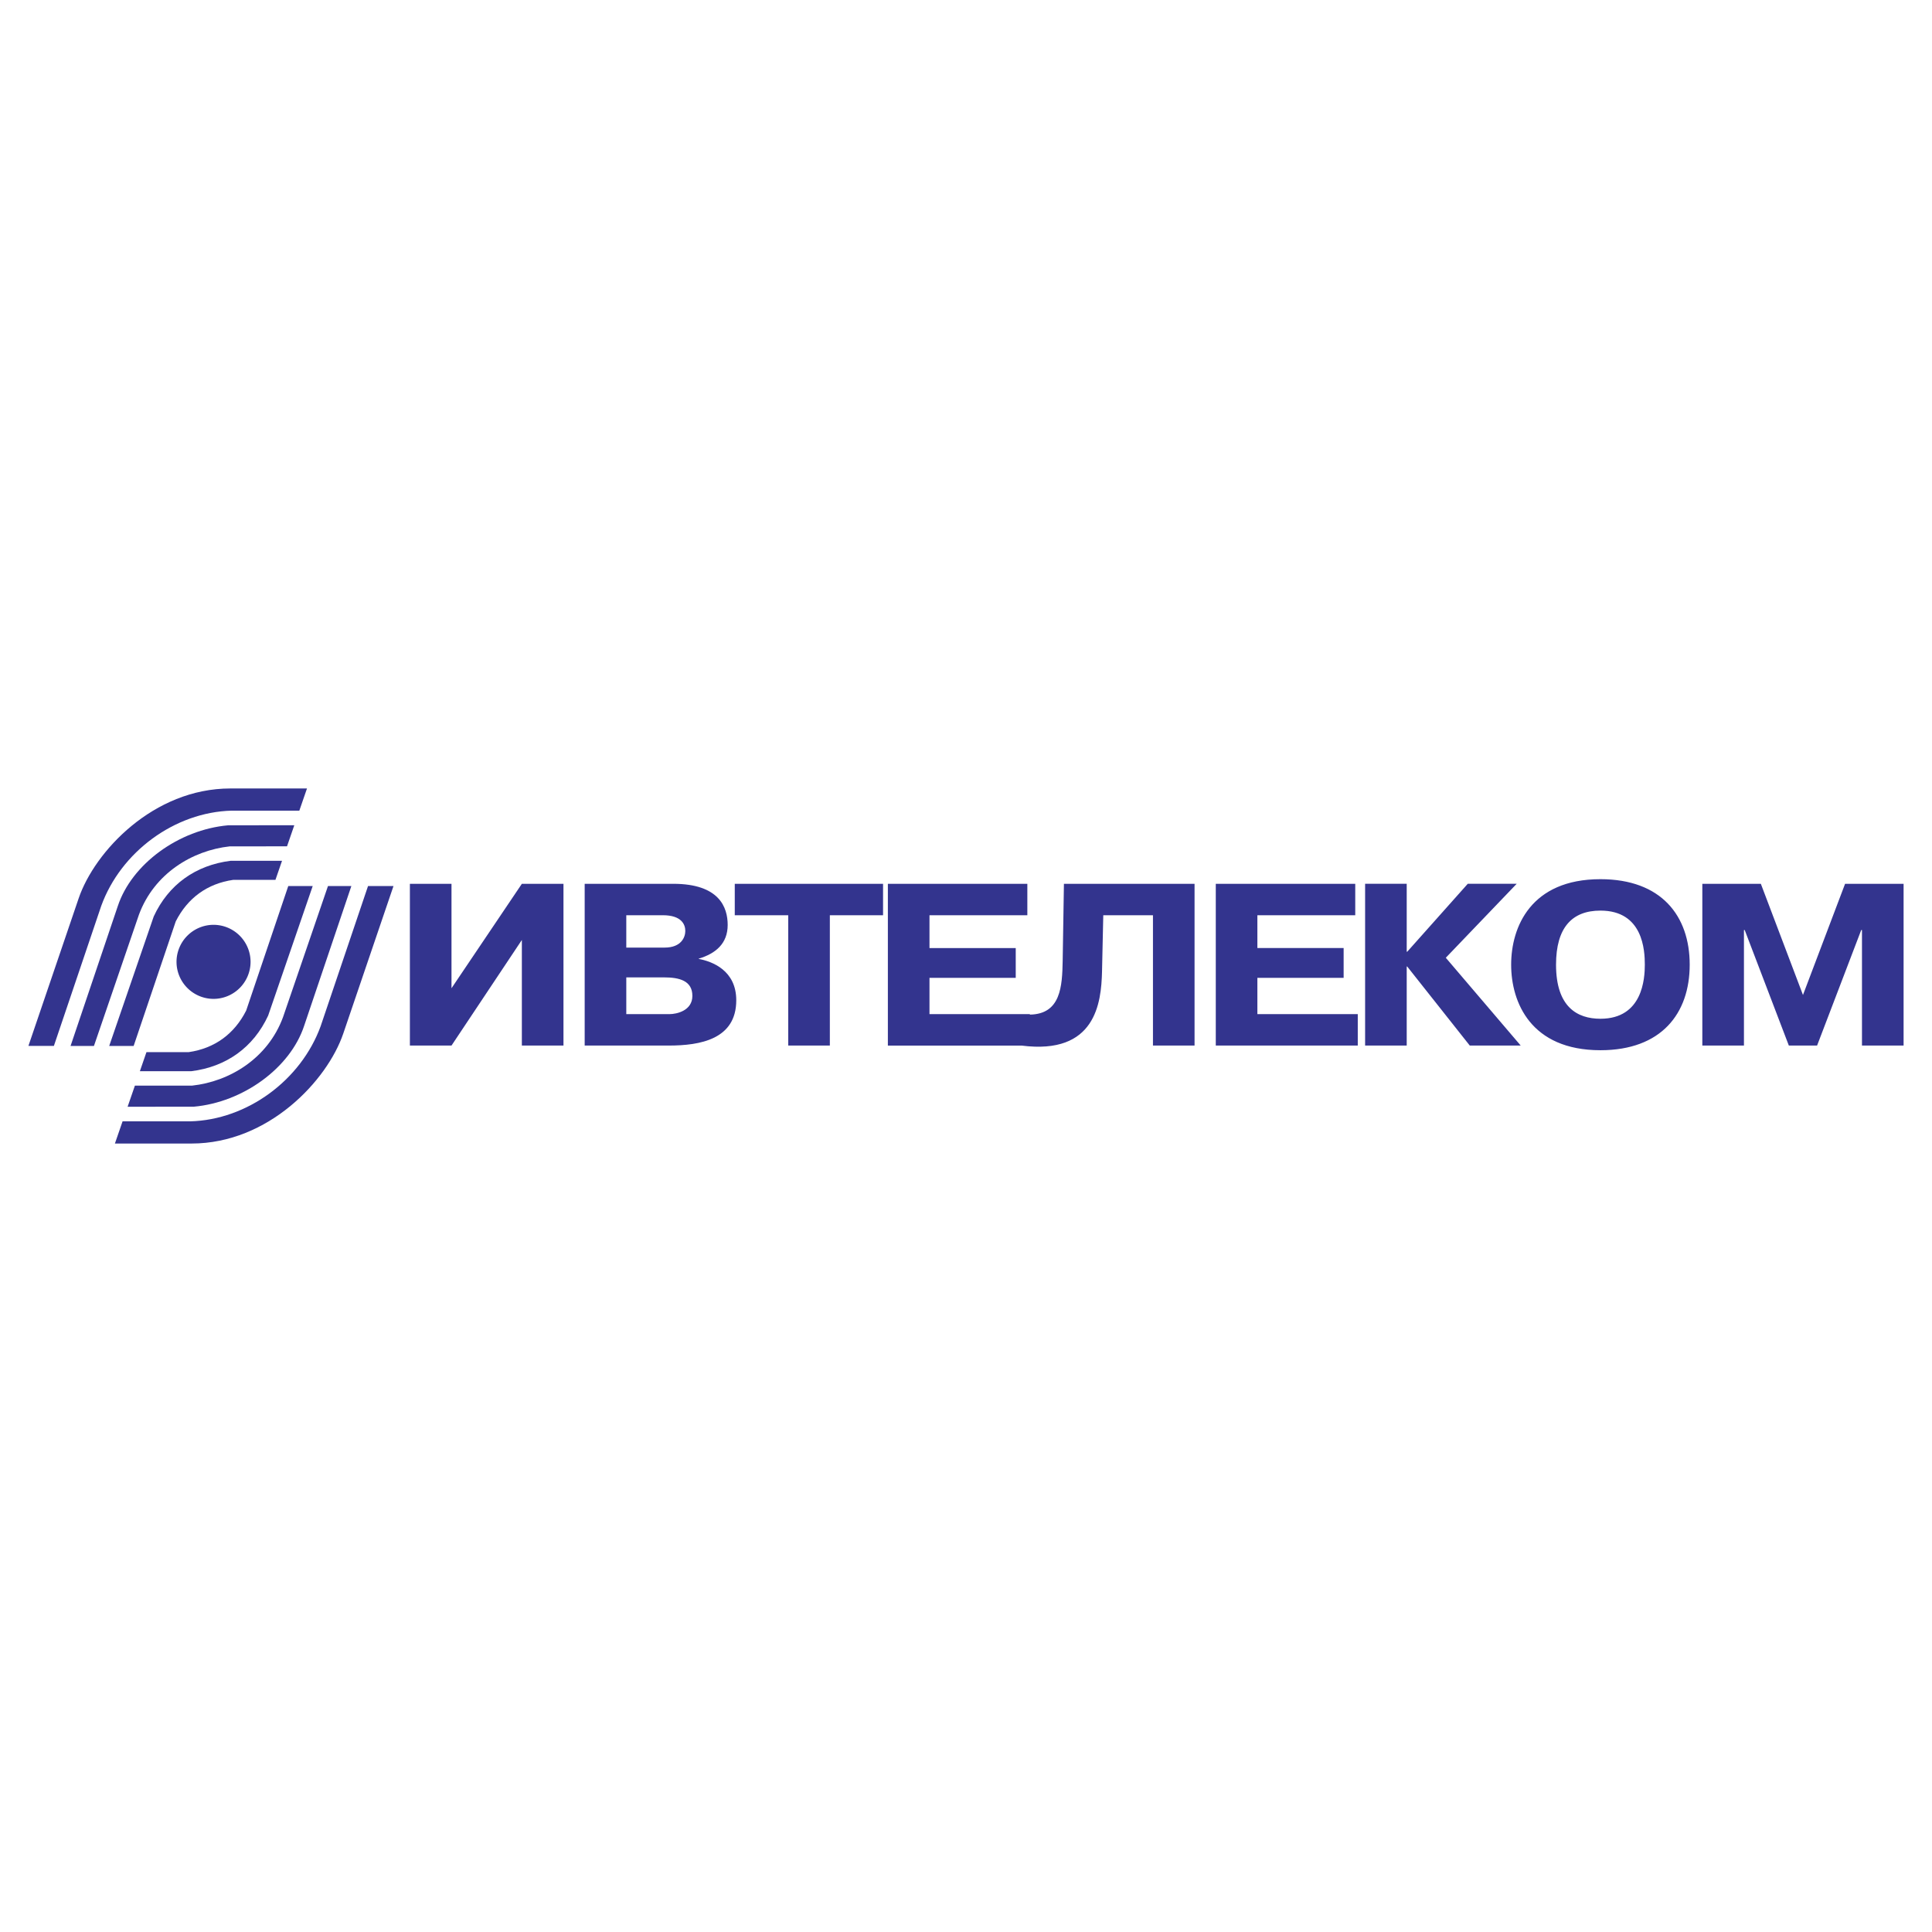
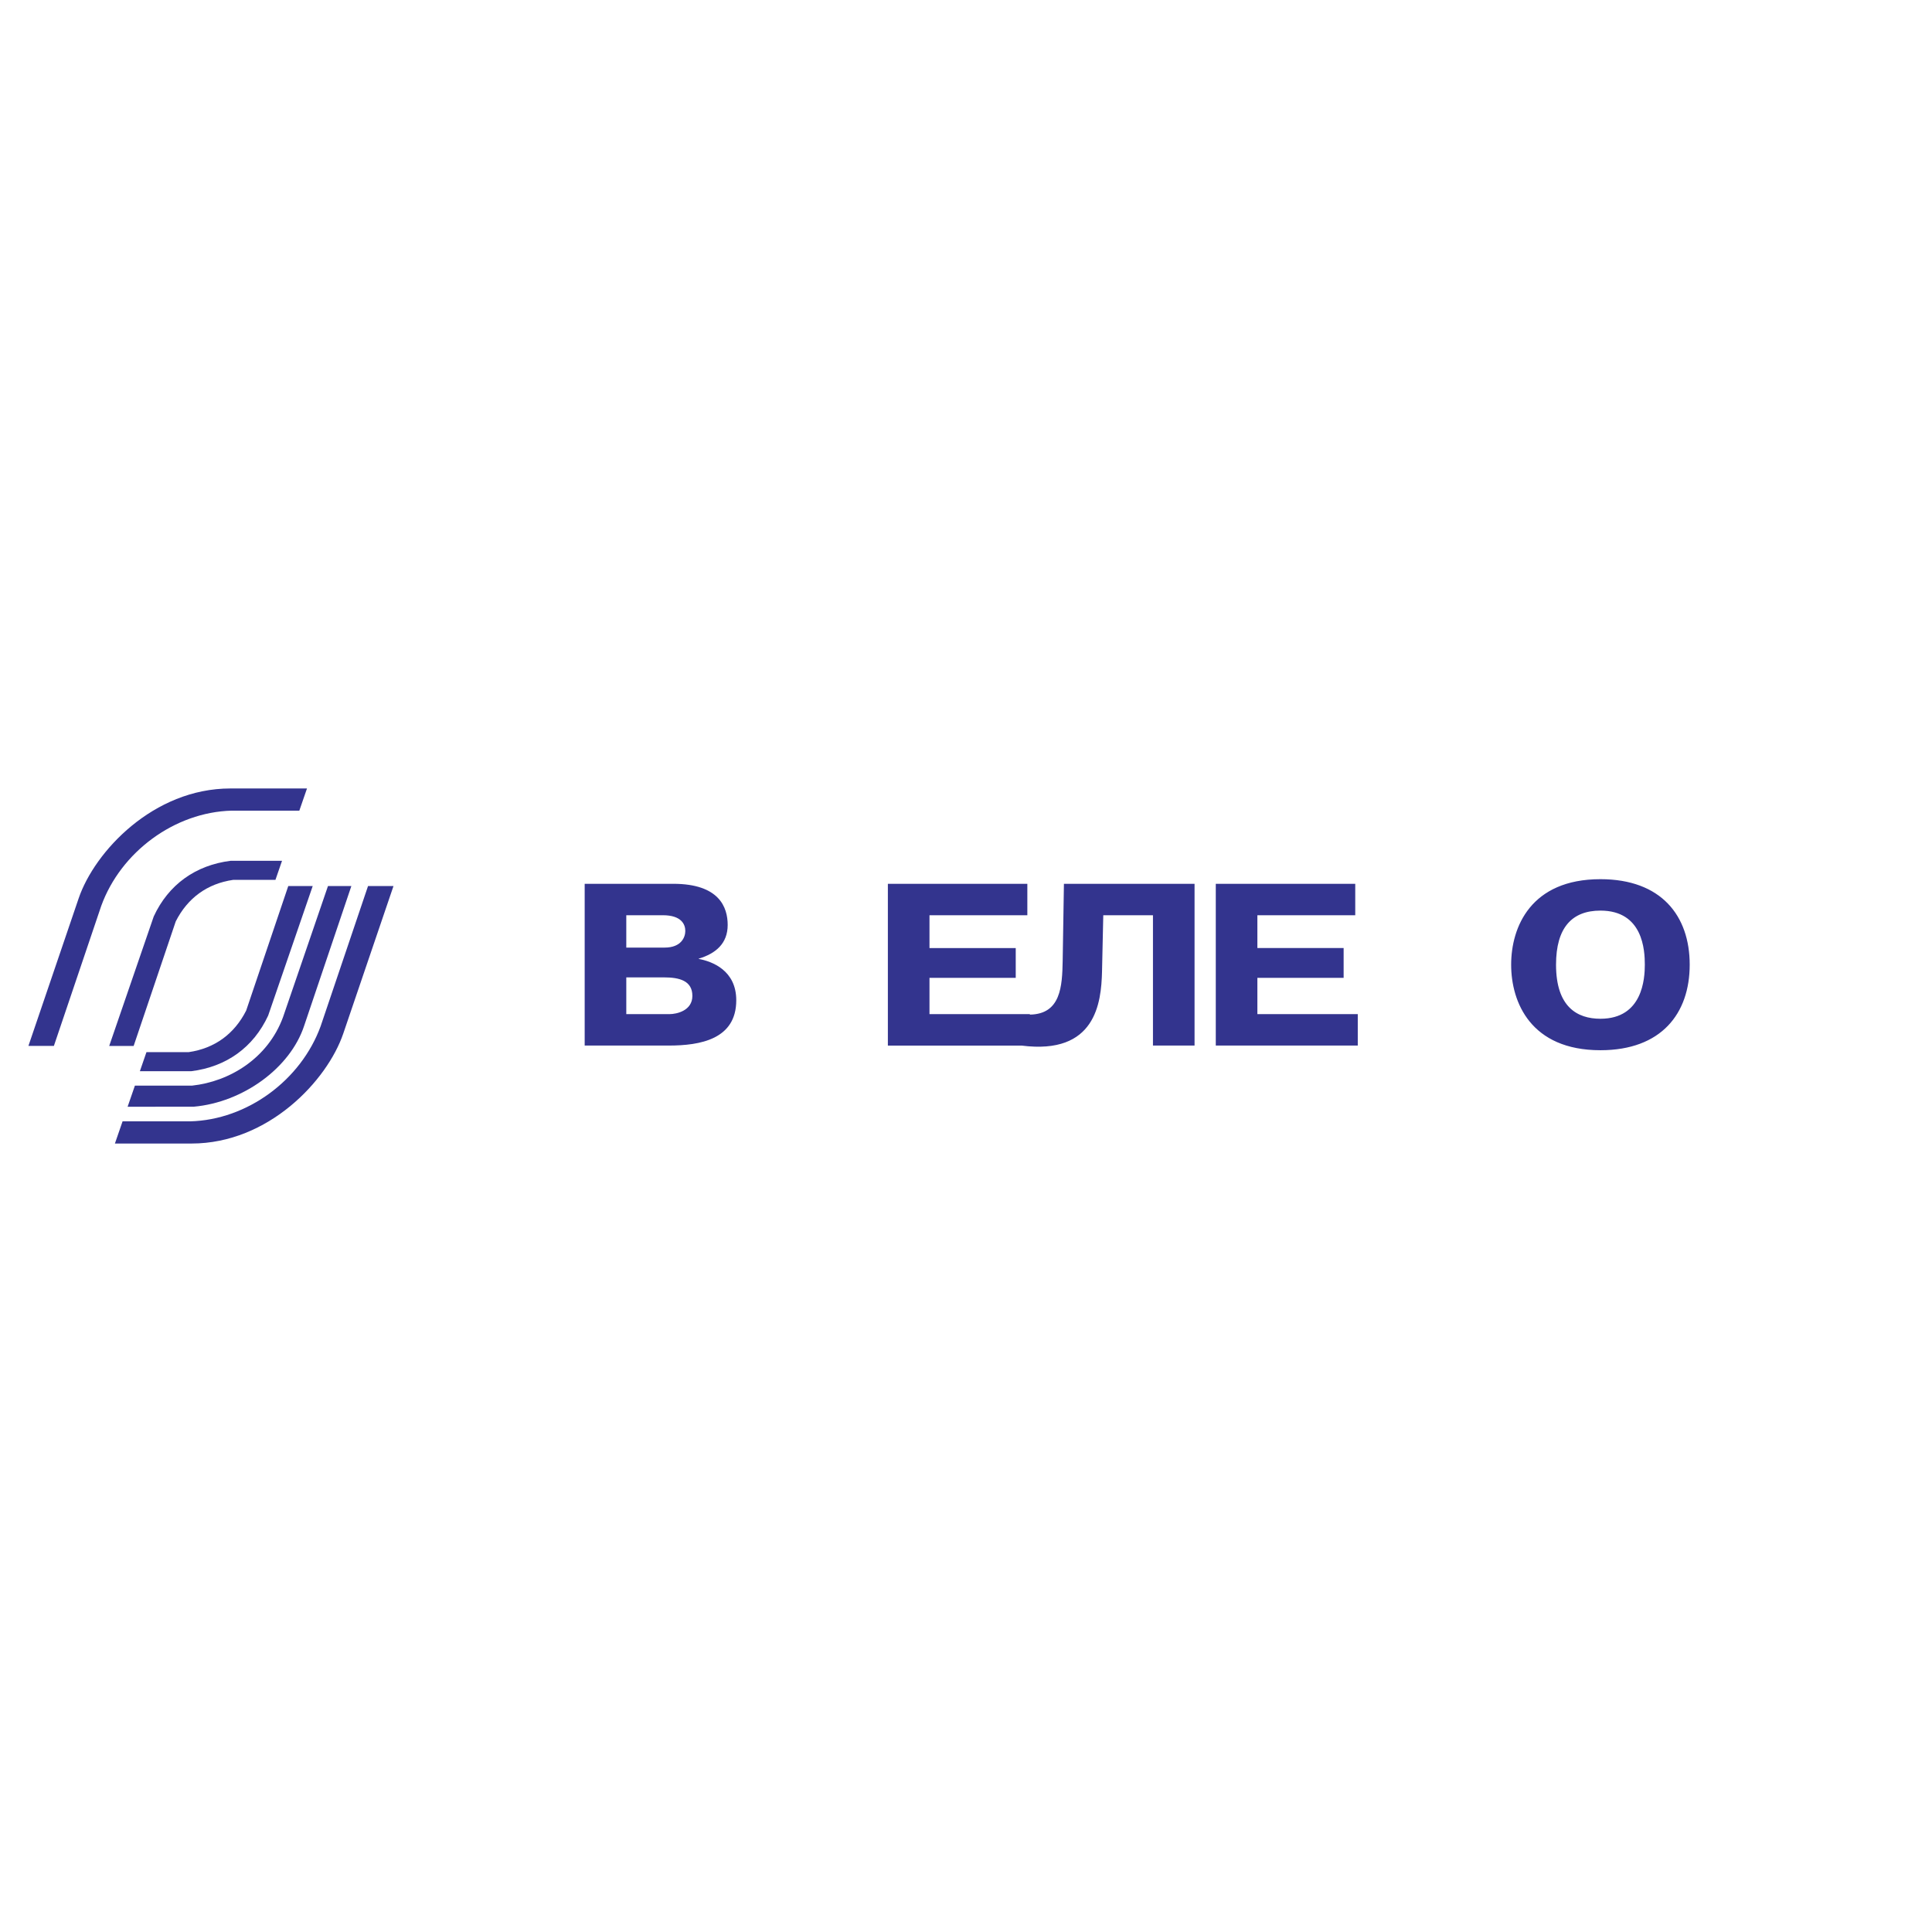
<svg xmlns="http://www.w3.org/2000/svg" width="2500" height="2500" viewBox="0 0 192.756 192.756">
  <g fill-rule="evenodd" clip-rule="evenodd">
    <path fill="#fff" d="M0 0h192.756v192.756H0V0z" />
    <path d="M58.334 104.316h8.379c3.145 0 6.744-.623 6.744-4.52 0-2.975-2.391-3.873-3.75-4.126v-.023c1.686-.507 2.894-1.498 2.894-3.366 0-1.752-.83-4.104-5.435-4.104h-8.832v16.139zm4.152-13.003h3.648c1.837 0 2.239.899 2.239 1.568 0 .623-.402 1.66-2.063 1.66h-3.825v-3.228h.001zm0 6.201h3.774c1.509 0 2.818.324 2.818 1.846 0 1.475-1.56 1.82-2.29 1.82h-4.303v-3.666h.001zM135.213 91.313v-3.136h-13.914v16.139h14.166v-3.136h-10.016v-3.619h8.606v-2.975h-8.606v-3.273h9.764zM159.676 87.716c-6.945 0-8.908 4.772-8.908 8.53 0 3.758 1.963 8.535 8.908 8.535 6.062 0 8.906-3.646 8.906-8.535 0-4.887-2.844-8.53-8.906-8.53zm0 13.925c-2.316 0-4.43-1.176-4.43-5.395 0-3.688 1.586-5.395 4.43-5.395 4.252 0 4.428 3.965 4.428 5.395 0 1.361-.202 5.395-4.428 5.395zM109.949 96.938l.125-5.625h4.957v13.003h4.15V88.177h-13.033l-.125 7.701c-.047 2.513-.18 5.302-3.273 5.349v-.047H92.735v-3.619h8.605v-2.974h-8.605v-3.273h9.763v-3.136H88.583v16.139h13.338c7.397.949 7.952-4.266 8.028-7.379z" fill="#33348e" />
-     <path fill="#33348e" d="M151.721 104.316l-7.473-8.761 7.07-7.378h-4.88l-6.04 6.779h-.05v-6.779h-4.151v16.139h4.151v-7.885h.05l6.241 7.885h5.082zM82.794 104.316V91.313h5.309v-3.136H73.308v3.136h5.334v13.003h4.152zM179.883 99.268l-4.203-11.091h-5.838v16.139h4.152V92.789h.076l4.403 11.527h2.818l4.404-11.527h.075v11.527h4.152V88.177h-5.838l-4.201 11.091zM52.066 104.316h4.152V88.177h-4.152l-7.02 10.421V88.177h-4.151v16.139h4.151l7.02-10.536v10.536zM24.999 95.963a3.701 3.701 0 0 0-3.694-3.694 3.701 3.701 0 0 0-3.694 3.694 3.701 3.701 0 0 0 3.694 3.695 3.701 3.701 0 0 0 3.694-3.695z" />
-     <path d="M22.924 84.442l5.712-.003.726-2.105-6.604.007c-4.901.434-9.624 3.854-11.012 8.08L7.04 104.354h2.333l4.488-13.093c1.523-4.121 5.347-6.416 9.063-6.819z" fill="#33348e" />
    <path d="M23.117 80.879l6.746.004.766-2.217h-7.645c-7.677 0-13.547 6.292-15.139 10.97l-5.01 14.717h2.541l4.728-13.98c1.959-5.388 7.331-9.347 13.013-9.494z" fill="#33348e" />
    <path d="M17.535 91.926c1.181-2.33 3.146-3.772 5.741-4.143l4.206-.001.657-1.902-5.125.001c-3.496.436-6.204 2.372-7.675 5.551l-4.443 12.921h2.438l4.201-12.427zM24.559 100.83c-1.181 2.33-3.146 3.771-5.741 4.143h-4.206l-.657 1.902h5.125c3.496-.436 6.203-2.373 7.675-5.551l4.443-12.921H28.76l-4.201 12.427z" fill="#33348e" />
    <path d="M31.991 102.383c-1.96 5.389-7.332 9.346-13.014 9.494l-6.747-.004-.765 2.217h7.644c7.677 0 13.546-6.293 15.139-10.971l5.01-14.716h-2.54l-4.727 13.98z" fill="#33348e" />
    <path d="M19.17 108.312l-5.712.004-.726 2.105 6.604-.006c4.901-.436 9.624-3.855 11.012-8.08l4.707-13.933h-2.333l-4.489 13.093c-1.523 4.12-5.347 6.415-9.063 6.817z" fill="#33348e" />
  </g>
</svg>